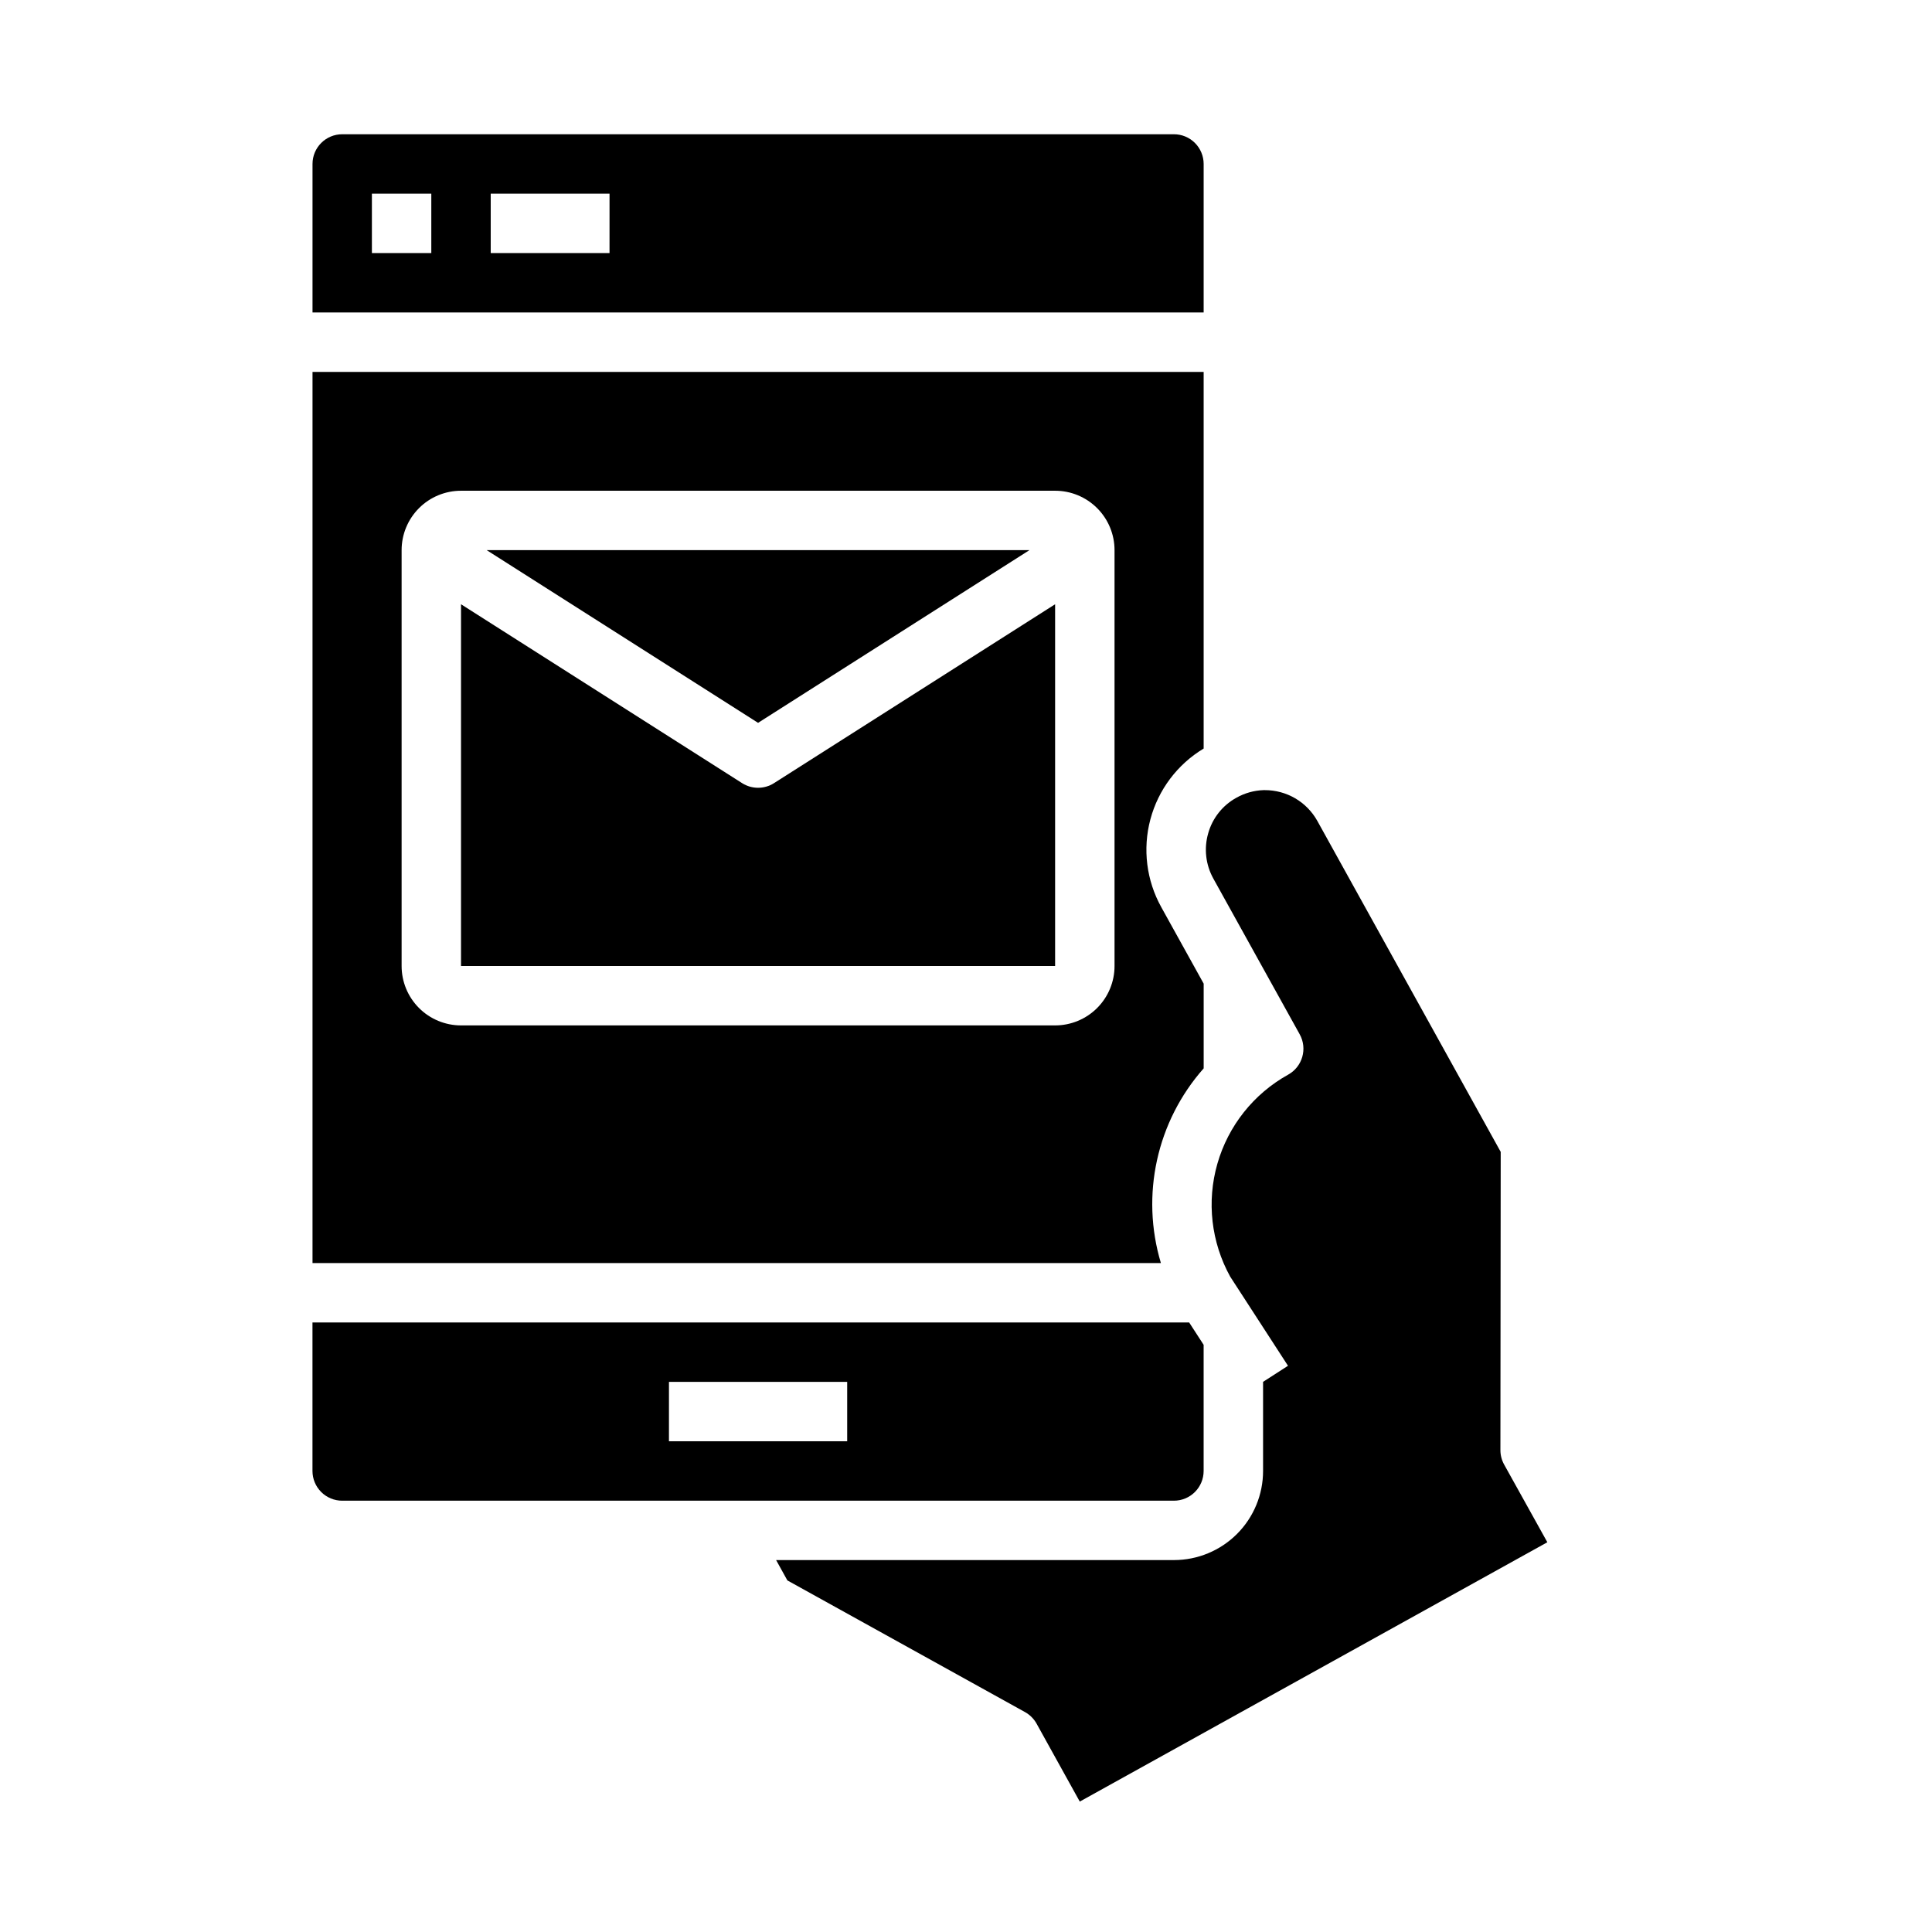
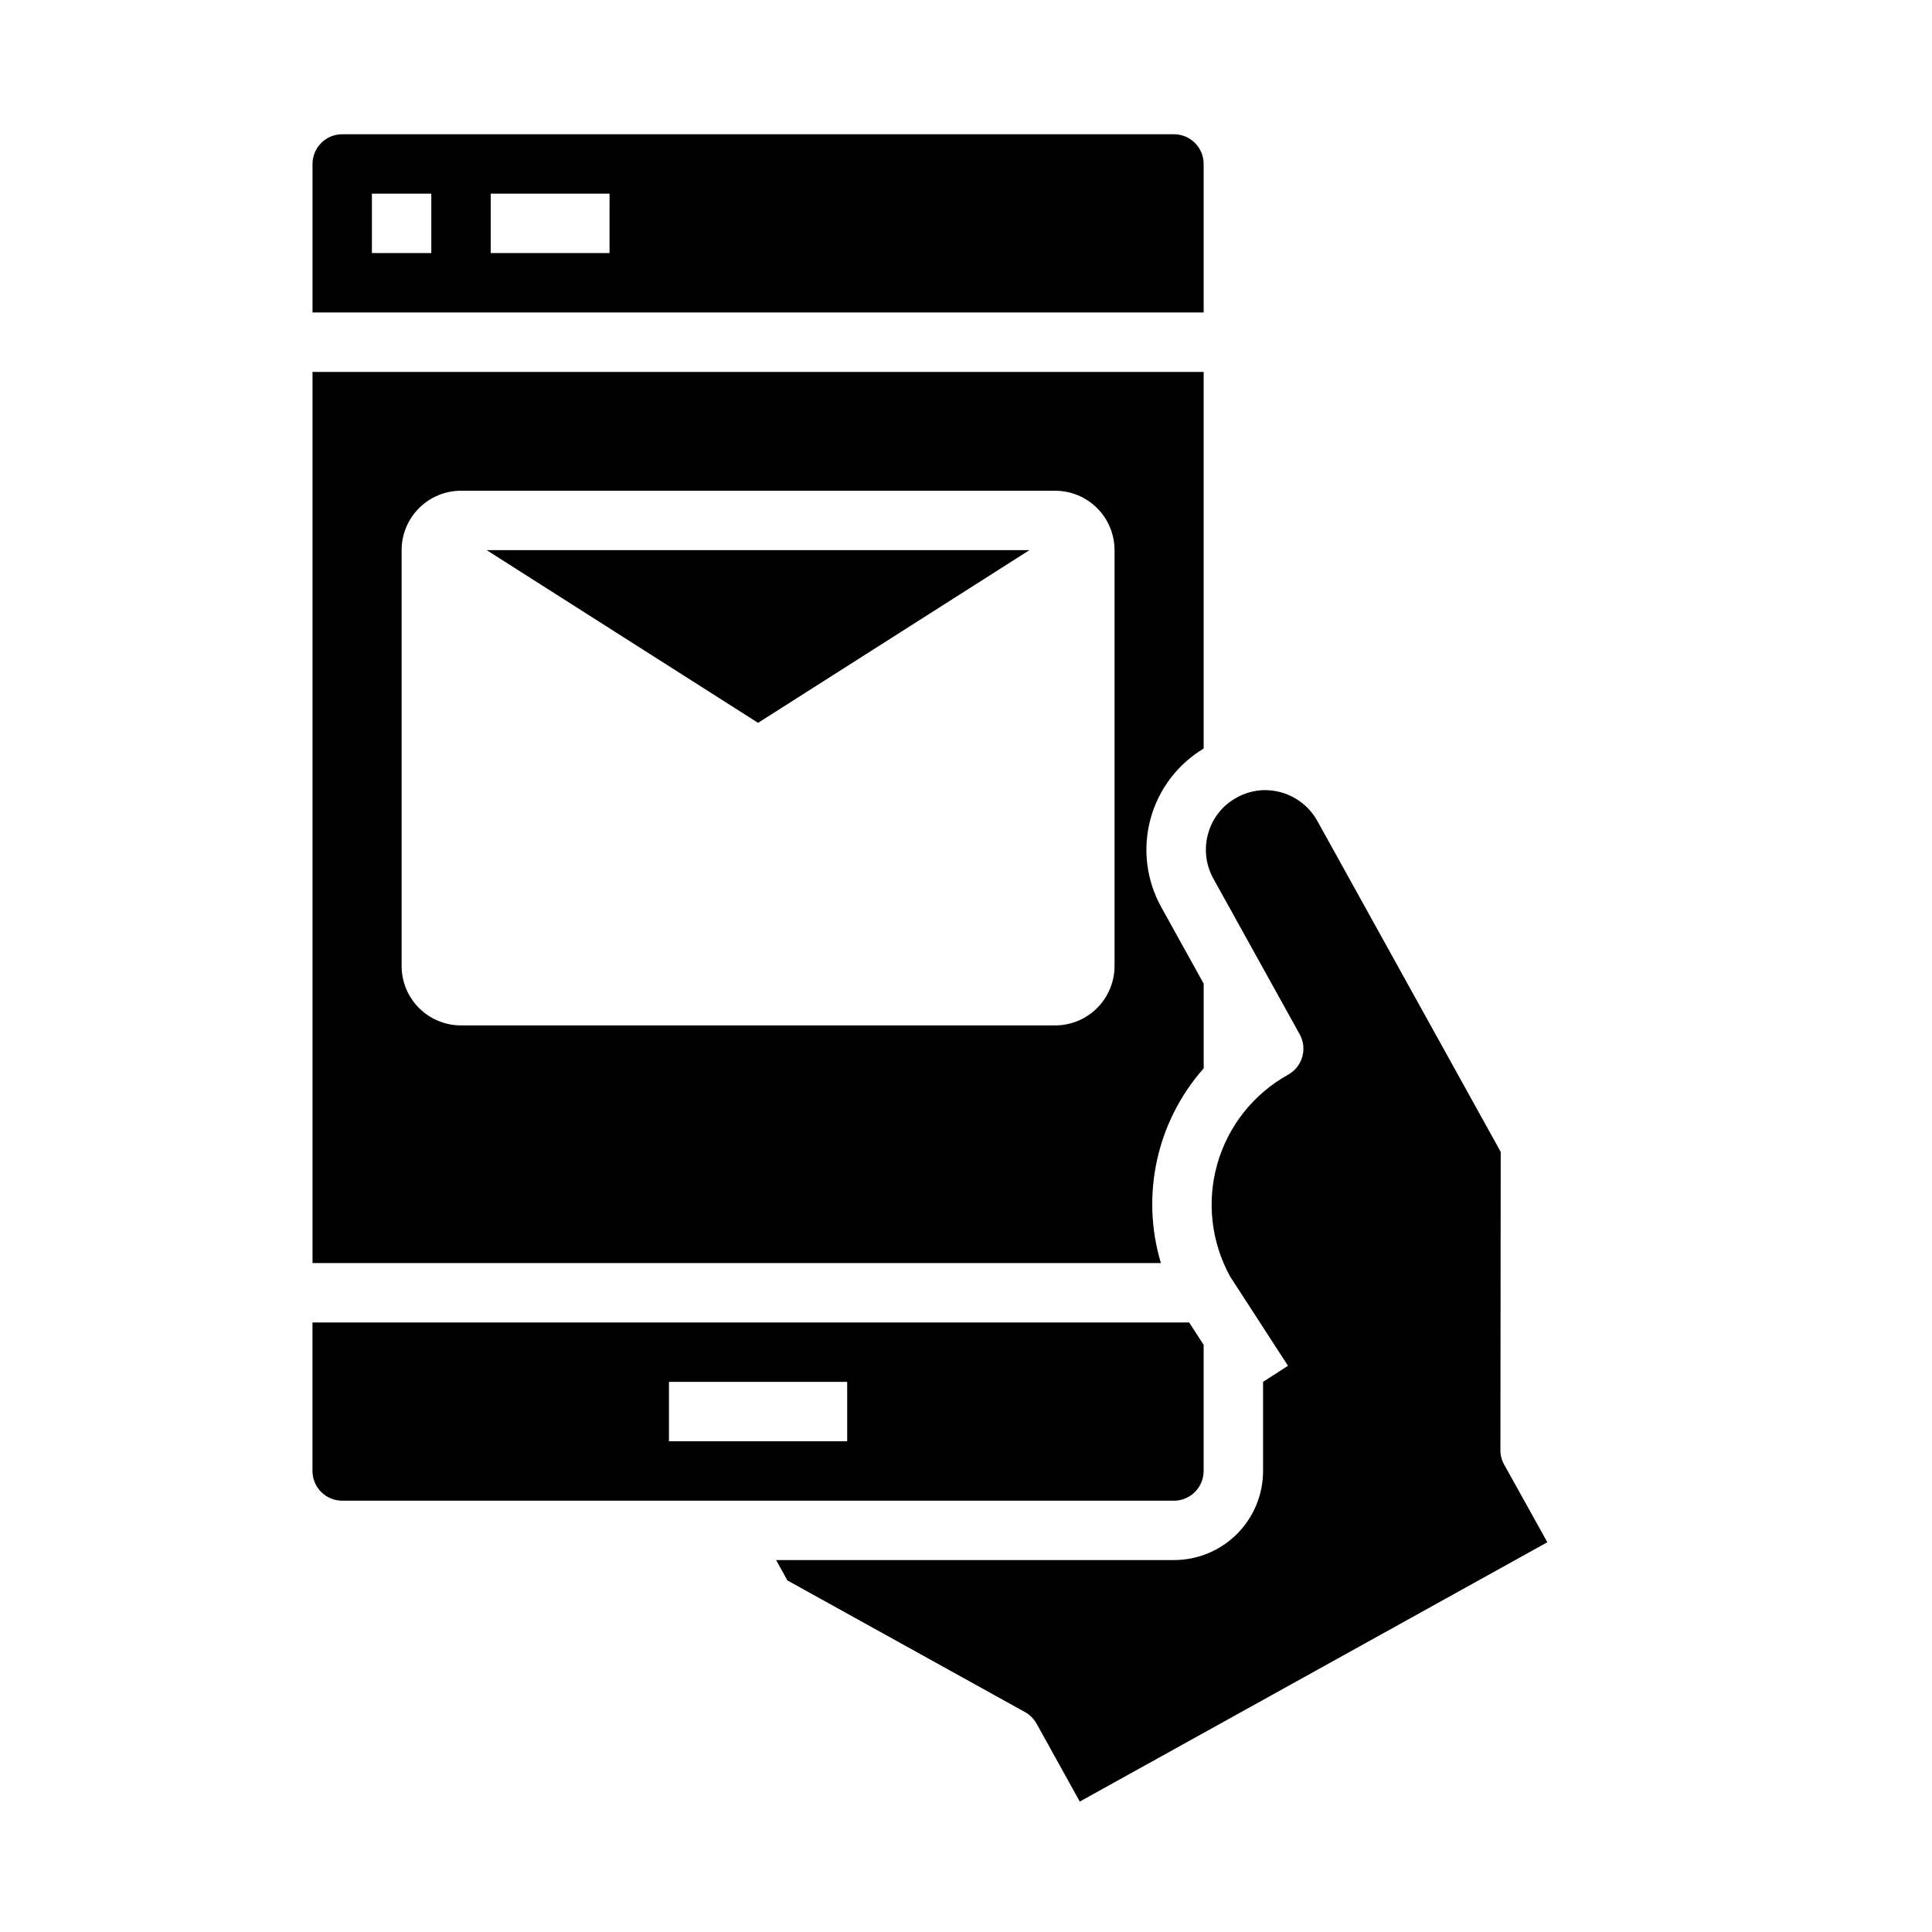
<svg xmlns="http://www.w3.org/2000/svg" fill="#000000" width="800px" height="800px" version="1.1" viewBox="144 144 512 512">
  <g>
    <path d="m462.98 187.45c0-2.086-0.832-4.09-2.309-5.566-1.477-1.477-3.477-2.305-5.566-2.305h-220.41c-4.348 0-7.875 3.523-7.875 7.871v39.359h236.16zm-204.68 23.617h-15.742v-15.746h15.742zm47.23 0h-31.484v-15.746h31.488z" />
    <path d="m462.98 342.37v-99.809h-236.16v236.16h224.83c-5.402-18-1.117-37.516 11.336-51.594v-22.449l-11.219-20.238v-0.004c-3.953-7.094-4.996-15.453-2.902-23.301 2.094-7.852 7.156-14.578 14.121-18.766zm-23.617 57.633c0 4.176-1.66 8.18-4.613 11.133-2.953 2.949-6.957 4.609-11.133 4.609h-157.44c-4.176 0-8.184-1.66-11.133-4.609-2.953-2.953-4.613-6.957-4.613-11.133v-110.21c0-4.176 1.66-8.18 4.613-11.133 2.949-2.953 6.957-4.609 11.133-4.609h157.44c4.176 0 8.18 1.656 11.133 4.609s4.613 6.957 4.613 11.133z" />
    <path d="m416.82 289.79h-143.85l71.926 45.77z" />
-     <path d="m349.12 351.54c-2.578 1.641-5.875 1.641-8.453 0l-74.492-47.406v95.867h157.44v-95.867z" />
    <path d="m415.62 597.71c1.293 0.715 2.359 1.773 3.078 3.062l11.453 20.664 123.91-68.723-11.445-20.586c-0.652-1.172-0.996-2.492-0.992-3.832l0.078-79.035-48.602-87.719c-1.383-2.477-3.402-4.543-5.852-5.977-2.449-1.43-5.238-2.18-8.074-2.172h-0.301c-2.543 0.082-5.027 0.777-7.242 2.031-3.637 2.008-6.32 5.391-7.445 9.395-1.164 4.023-0.672 8.348 1.359 12.012l22.887 41.273c2.106 3.801 0.73 8.59-3.07 10.695-9.129 5.07-15.867 13.555-18.746 23.594-2.875 10.035-1.652 20.801 3.402 29.938l15.312 23.617-6.606 4.258v23.617c0 6.262-2.488 12.27-6.918 16.699-4.43 4.426-10.434 6.914-16.699 6.914h-105.43l2.984 5.391z" />
    <path d="m234.69 541.7h220.41c2.09 0 4.09-0.828 5.566-2.305 1.477-1.477 2.309-3.481 2.309-5.566v-33.441l-3.836-5.922h-232.33v39.363c0 2.086 0.832 4.09 2.309 5.566 1.477 1.477 3.477 2.305 5.566 2.305zm86.594-31.488h47.23v15.742h-47.234z" />
  </g>
</svg>